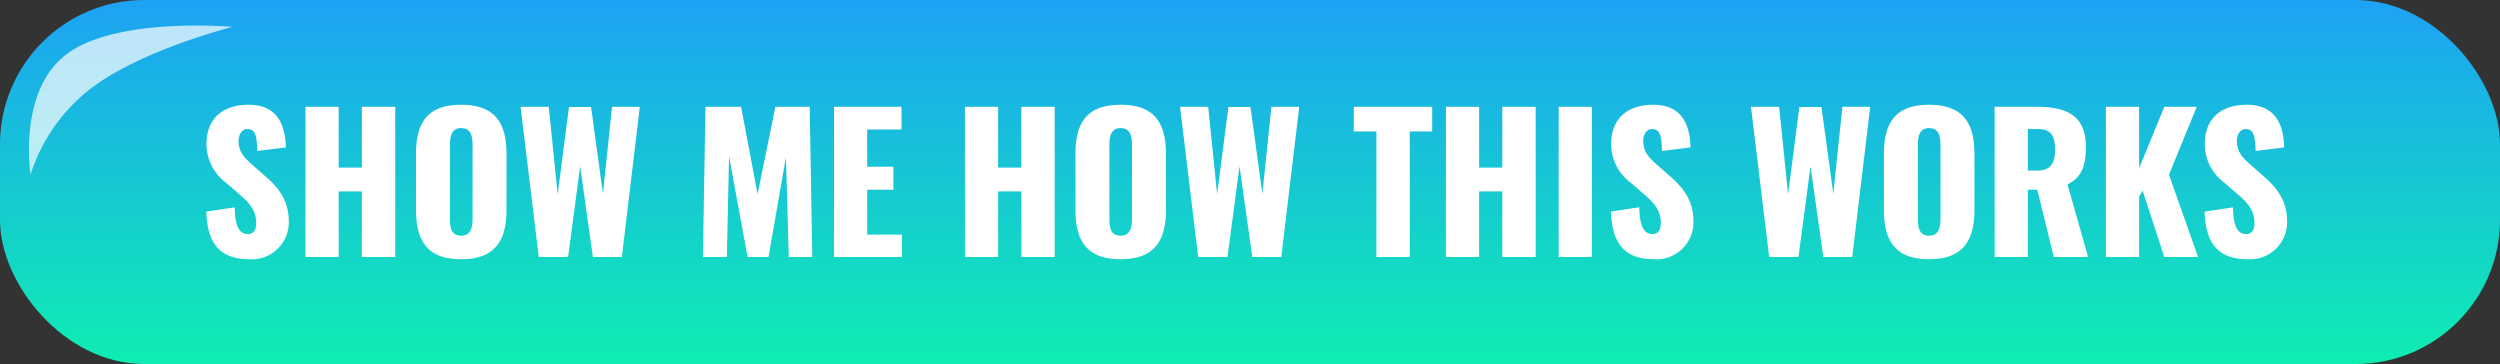
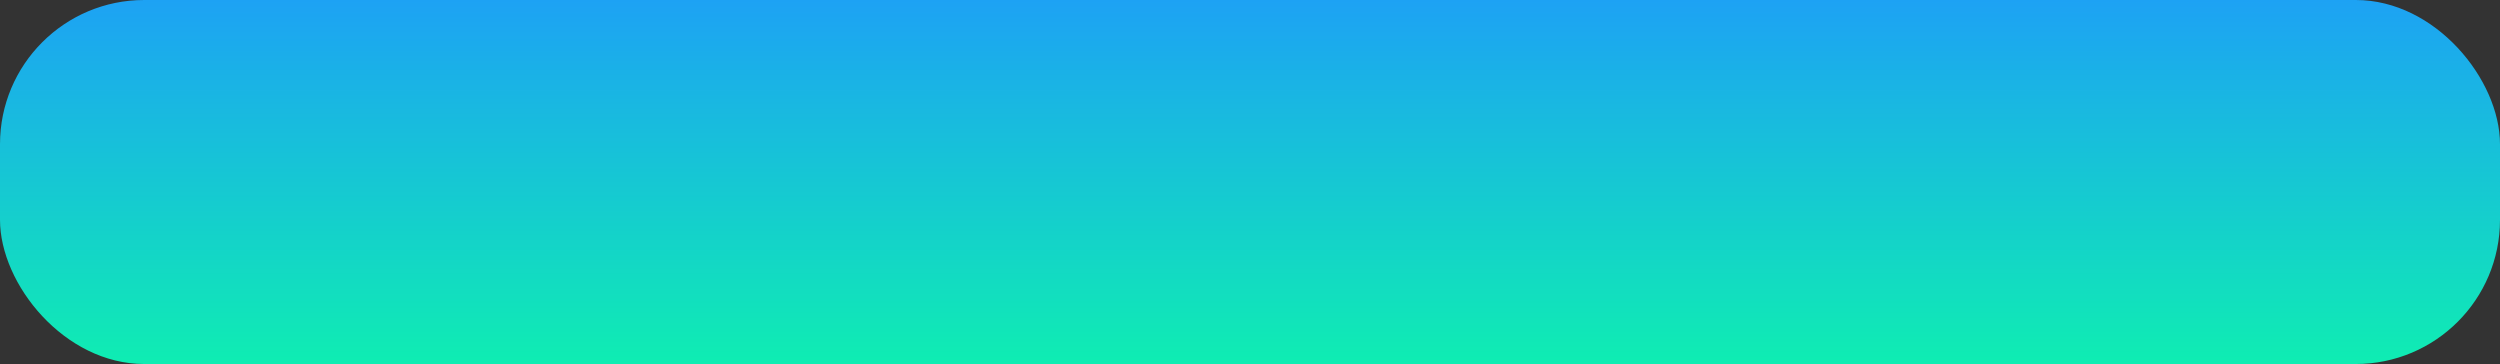
<svg xmlns="http://www.w3.org/2000/svg" width="364" height="53" viewBox="0 0 364 53">
  <rect x="0" y="0" width="364" height="53" fill="#333333" stroke="none" />
  <defs>
    <linearGradient id="linear-gradient" x1="0.5" x2="0.5" y2="1" gradientUnits="objectBoundingBox">
      <stop offset="0" stop-color="#1da2f4" />
      <stop offset="1" stop-color="#0fedb2" />
    </linearGradient>
  </defs>
  <g id="Group_5105" data-name="Group 5105" transform="translate(-2977.686 -544.354)">
    <g id="Group_1358" data-name="Group 1358" transform="translate(2877.752 -34.646)">
      <rect id="Rectangle_481" data-name="Rectangle 481" width="364" height="53" rx="21" transform="translate(99.934 579)" fill="url(#linear-gradient)" />
-       <path id="Path_22437" data-name="Path 22437" d="M3456.392,606.286a25.449,25.449,0,0,1,9.266-12.9c7.353-5.378,20.146-8.612,20.146-8.612s-16.68-1.5-24.032,3.88S3456.392,606.286,3456.392,606.286Z" transform="translate(-3352.002 -1.865)" fill="#fff" opacity="0.71" />
    </g>
-     <path id="Path_22493" data-name="Path 22493" d="M-144.99.324a5.39,5.39,0,0,0,5.724-5.508c0-3.024-1.512-4.941-3.4-6.561l-1.809-1.593c-1.269-1.107-2.106-1.971-2.106-3.591,0-.756.4-1.7,1.3-1.7,1.242,0,1.377,1.242,1.431,3.186l4.158-.513c-.081-2.565-.756-6.21-5.427-6.21-3.78,0-6.129,2.025-6.129,5.724a7.039,7.039,0,0,0,2.943,5.7l1.89,1.647c1.485,1.269,2.4,2.349,2.4,4.158,0,.756-.216,1.593-1.215,1.593-1.215,0-1.863-1.053-1.917-3.888l-4.131.621C-151.119-1.755-149.121.324-144.99.324ZM-136.836,0H-132V-9.558h3.375V0h4.86V-21.87h-4.86v8.856H-132V-21.87h-4.833Zm22.653.324c4.941,0,6.615-2.7,6.615-7.209v-8.127c0-4.509-1.674-7.155-6.615-7.155-4.914,0-6.561,2.646-6.561,7.155v8.127C-120.744-2.376-119.1.324-114.183.324Zm0-3.429c-1.512,0-1.62-1.323-1.62-2.565V-16.2c0-1.3.189-2.565,1.62-2.565,1.512,0,1.674,1.269,1.674,2.565V-5.67C-112.509-4.428-112.671-3.105-114.183-3.105ZM-102.87,0H-98.6l1.755-13.2L-94.986,0h4.212l2.619-21.87H-92.2L-93.528-9.207l-1.728-12.636h-3.213l-1.647,12.717-1.3-12.744h-4.1Zm23.9,0h3.483l.324-14.661L-72.468,0h3.051l2.538-14.553L-66.474,0h3.429l-.378-21.87h-4.995L-71.01-9.153l-2.4-12.717H-78.6Zm19.089,0H-50V-3.267h-5.049V-9.8h3.807v-3.348h-3.807v-5.427h4.995V-21.87h-9.828Zm19.062,0h4.833V-9.558h3.375V0h4.86V-21.87h-4.86v8.856h-3.375V-21.87h-4.833Zm22.653.324c4.941,0,6.615-2.7,6.615-7.209v-8.127c0-4.509-1.674-7.155-6.615-7.155-4.914,0-6.561,2.646-6.561,7.155v8.127C-24.732-2.376-23.085.324-18.171.324Zm0-3.429c-1.512,0-1.62-1.323-1.62-2.565V-16.2c0-1.3.189-2.565,1.62-2.565,1.512,0,1.674,1.269,1.674,2.565V-5.67C-16.5-4.428-16.659-3.105-18.171-3.105ZM-6.858,0h4.266L-.837-13.2,1.026,0H5.238L7.857-21.87H3.807L2.484-9.207.756-21.843H-2.457L-4.1-9.126-5.4-21.87H-9.5ZM19.089,0h4.86V-18.279h3.267V-21.87H15.8v3.591h3.294ZM29.214,0h4.833V-9.558h3.375V0h4.86V-21.87h-4.86v8.856H34.047V-21.87H29.214ZM45.63,0h4.833V-21.87H45.63Zm13.9.324a5.39,5.39,0,0,0,5.724-5.508c0-3.024-1.512-4.941-3.4-6.561l-1.809-1.593c-1.269-1.107-2.106-1.971-2.106-3.591,0-.756.4-1.7,1.3-1.7,1.242,0,1.377,1.242,1.431,3.186l4.158-.513c-.081-2.565-.756-6.21-5.427-6.21-3.78,0-6.129,2.025-6.129,5.724a7.039,7.039,0,0,0,2.943,5.7L58.1-9.1c1.485,1.269,2.4,2.349,2.4,4.158,0,.756-.216,1.593-1.215,1.593-1.215,0-1.863-1.053-1.917-3.888l-4.131.621C53.406-1.755,55.4.324,59.535.324ZM76.275,0h4.266L82.3-13.2,84.159,0h4.212L90.99-21.87H86.94L85.617-9.207,83.889-21.843H80.676L79.029-9.126l-1.3-12.744h-4.1ZM99.549.324c4.941,0,6.615-2.7,6.615-7.209v-8.127c0-4.509-1.674-7.155-6.615-7.155-4.914,0-6.561,2.646-6.561,7.155v8.127C92.988-2.376,94.635.324,99.549.324Zm0-3.429c-1.512,0-1.62-1.323-1.62-2.565V-16.2c0-1.3.189-2.565,1.62-2.565,1.512,0,1.674,1.269,1.674,2.565V-5.67C101.223-4.428,101.061-3.105,99.549-3.105ZM109.107,0h4.833V-9.8h1.377l2.4,9.8h4.995l-3-10.584c2.16-1.026,2.673-2.808,2.673-5.508,0-4.59-2.862-5.778-7.263-5.778h-6.021Zm4.833-12.582V-18.63h1.566c1.836,0,2.4,1.107,2.4,2.97,0,1.944-.594,3.078-2.619,3.078ZM125.307,0h4.833V-8.8l.513-.864L133.812,0h4.914l-4.239-11.988,4.05-9.882h-4.725l-3.672,8.937V-21.87h-4.833Zm20.655.324a5.39,5.39,0,0,0,5.724-5.508c0-3.024-1.512-4.941-3.4-6.561l-1.809-1.593c-1.269-1.107-2.106-1.971-2.106-3.591,0-.756.4-1.7,1.3-1.7,1.242,0,1.377,1.242,1.431,3.186l4.158-.513c-.081-2.565-.756-6.21-5.427-6.21-3.78,0-6.129,2.025-6.129,5.724a7.039,7.039,0,0,0,2.943,5.7l1.89,1.647c1.485,1.269,2.4,2.349,2.4,4.158,0,.756-.216,1.593-1.215,1.593-1.215,0-1.863-1.053-1.917-3.888l-4.131.621C139.833-1.755,141.831.324,145.962.324Z" transform="translate(3159 581.775)" fill="#fff" />
  </g>
</svg>